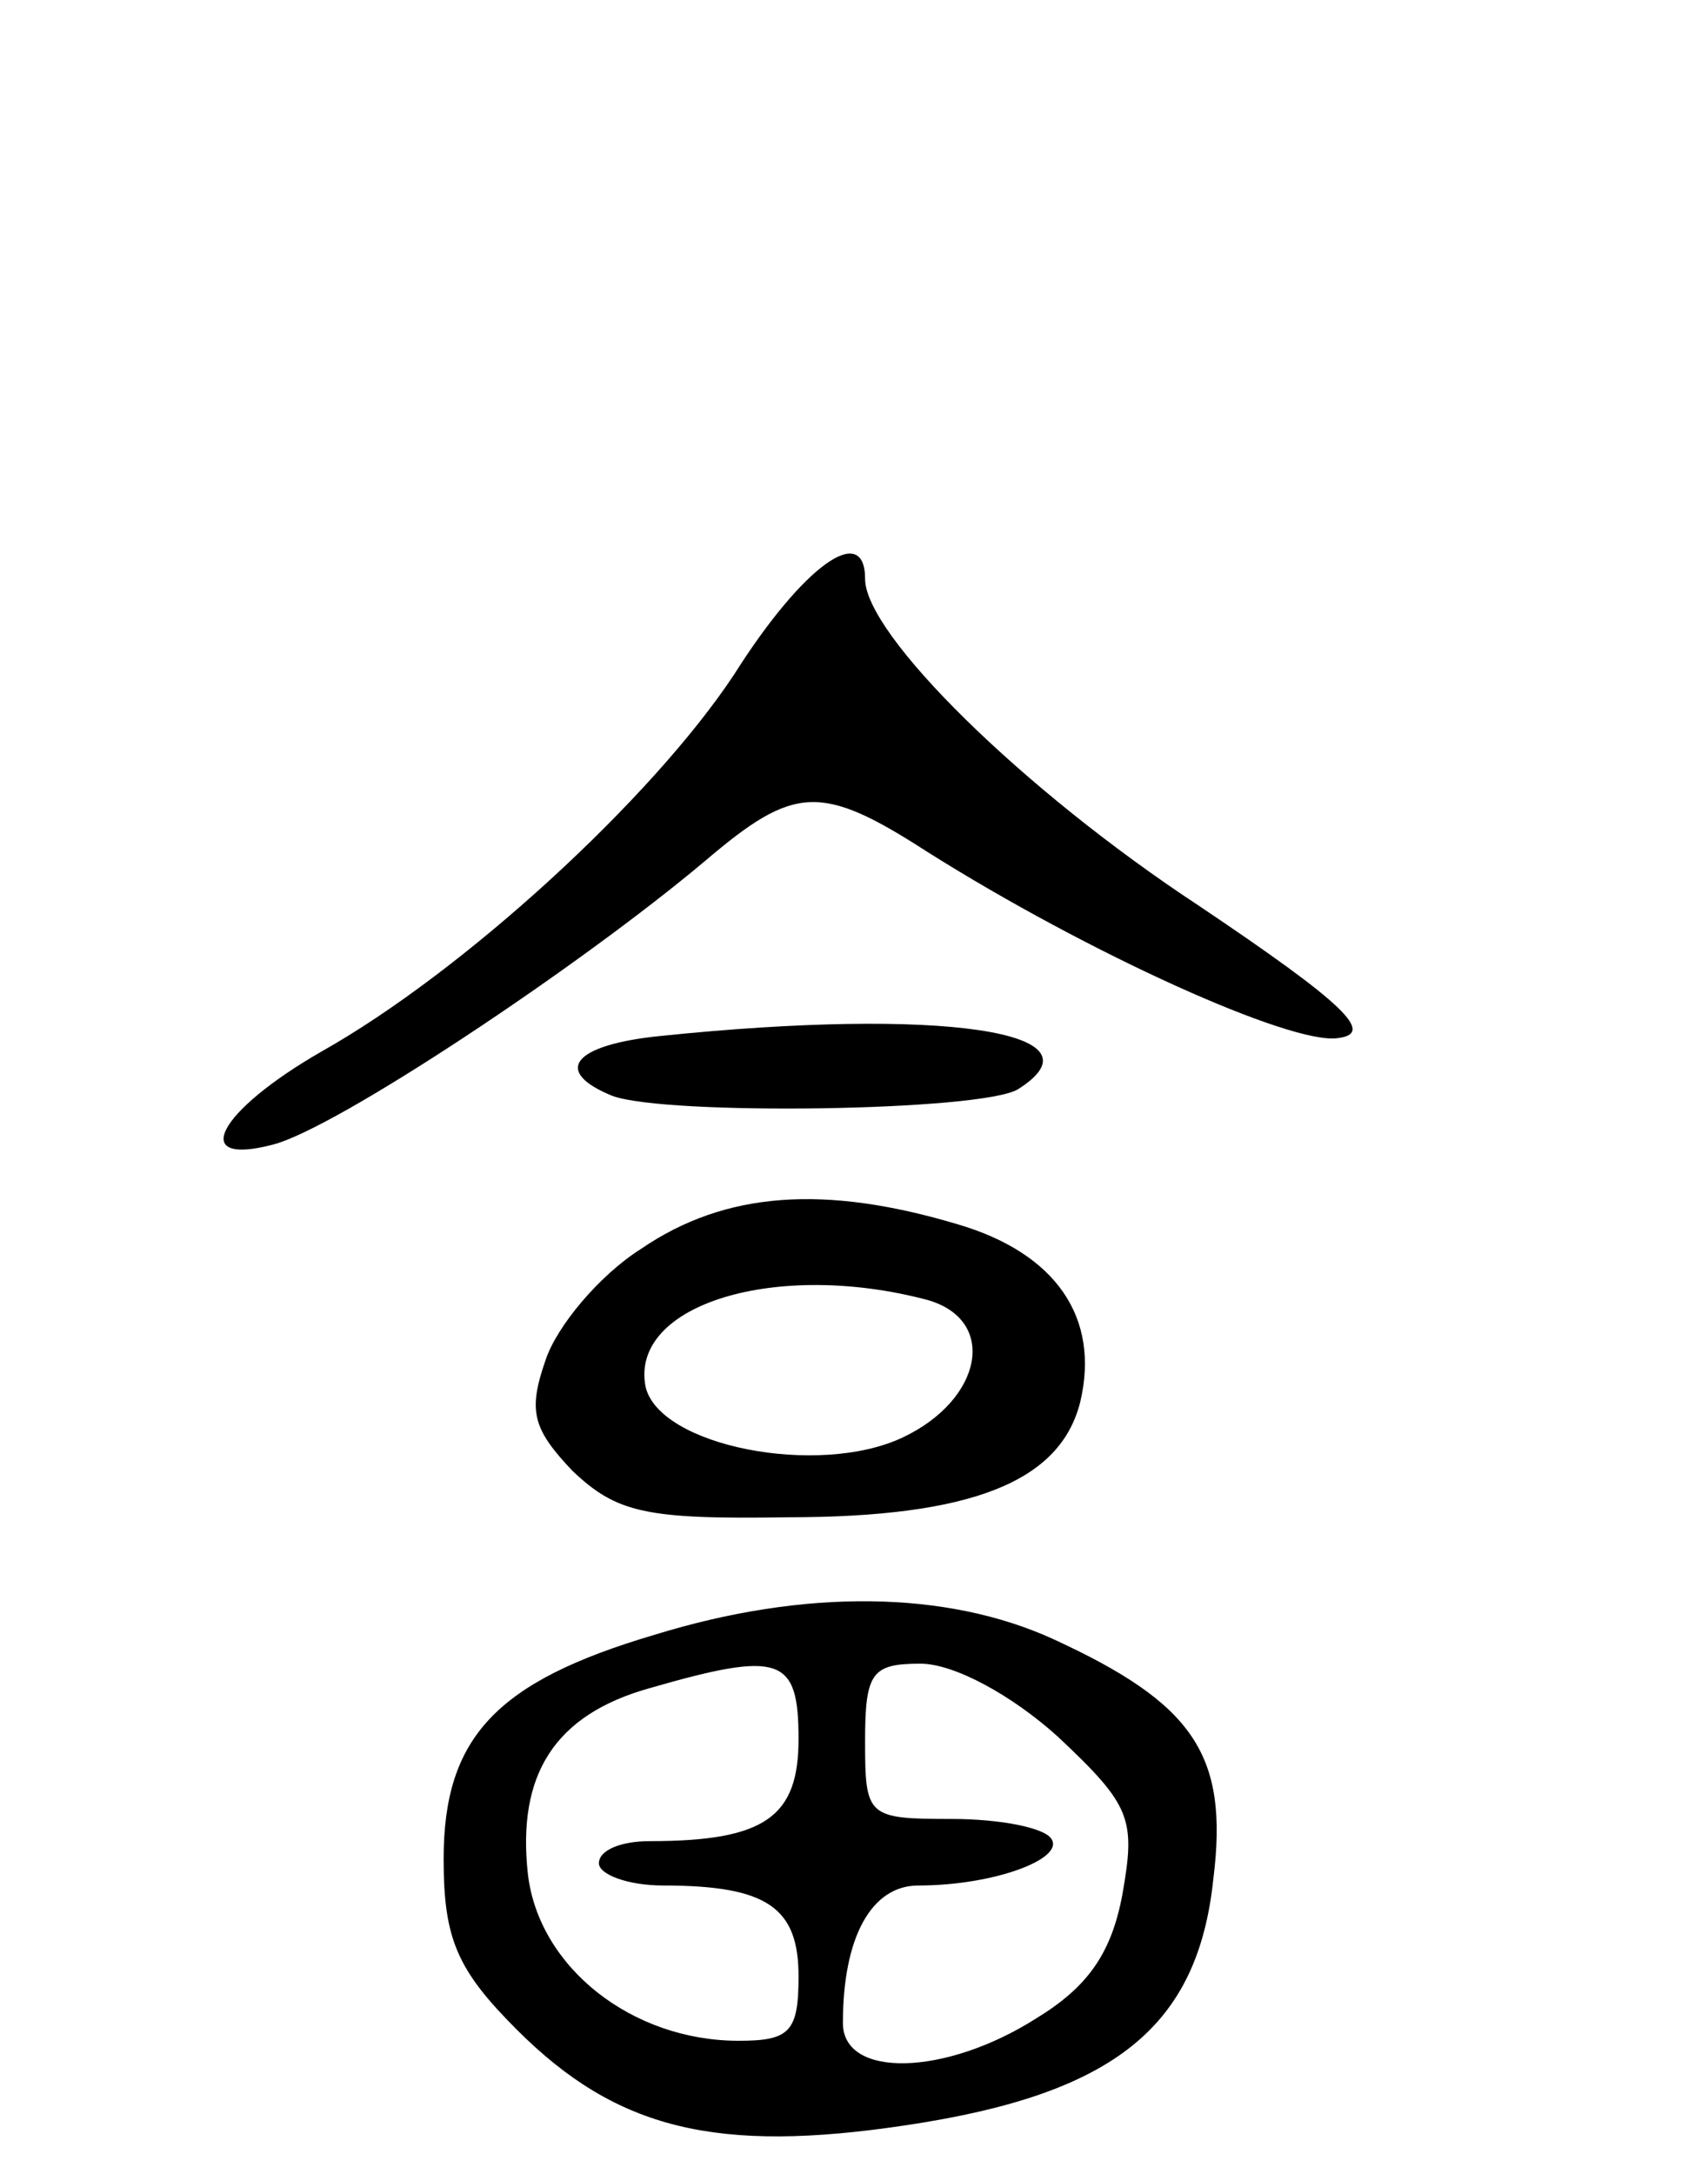
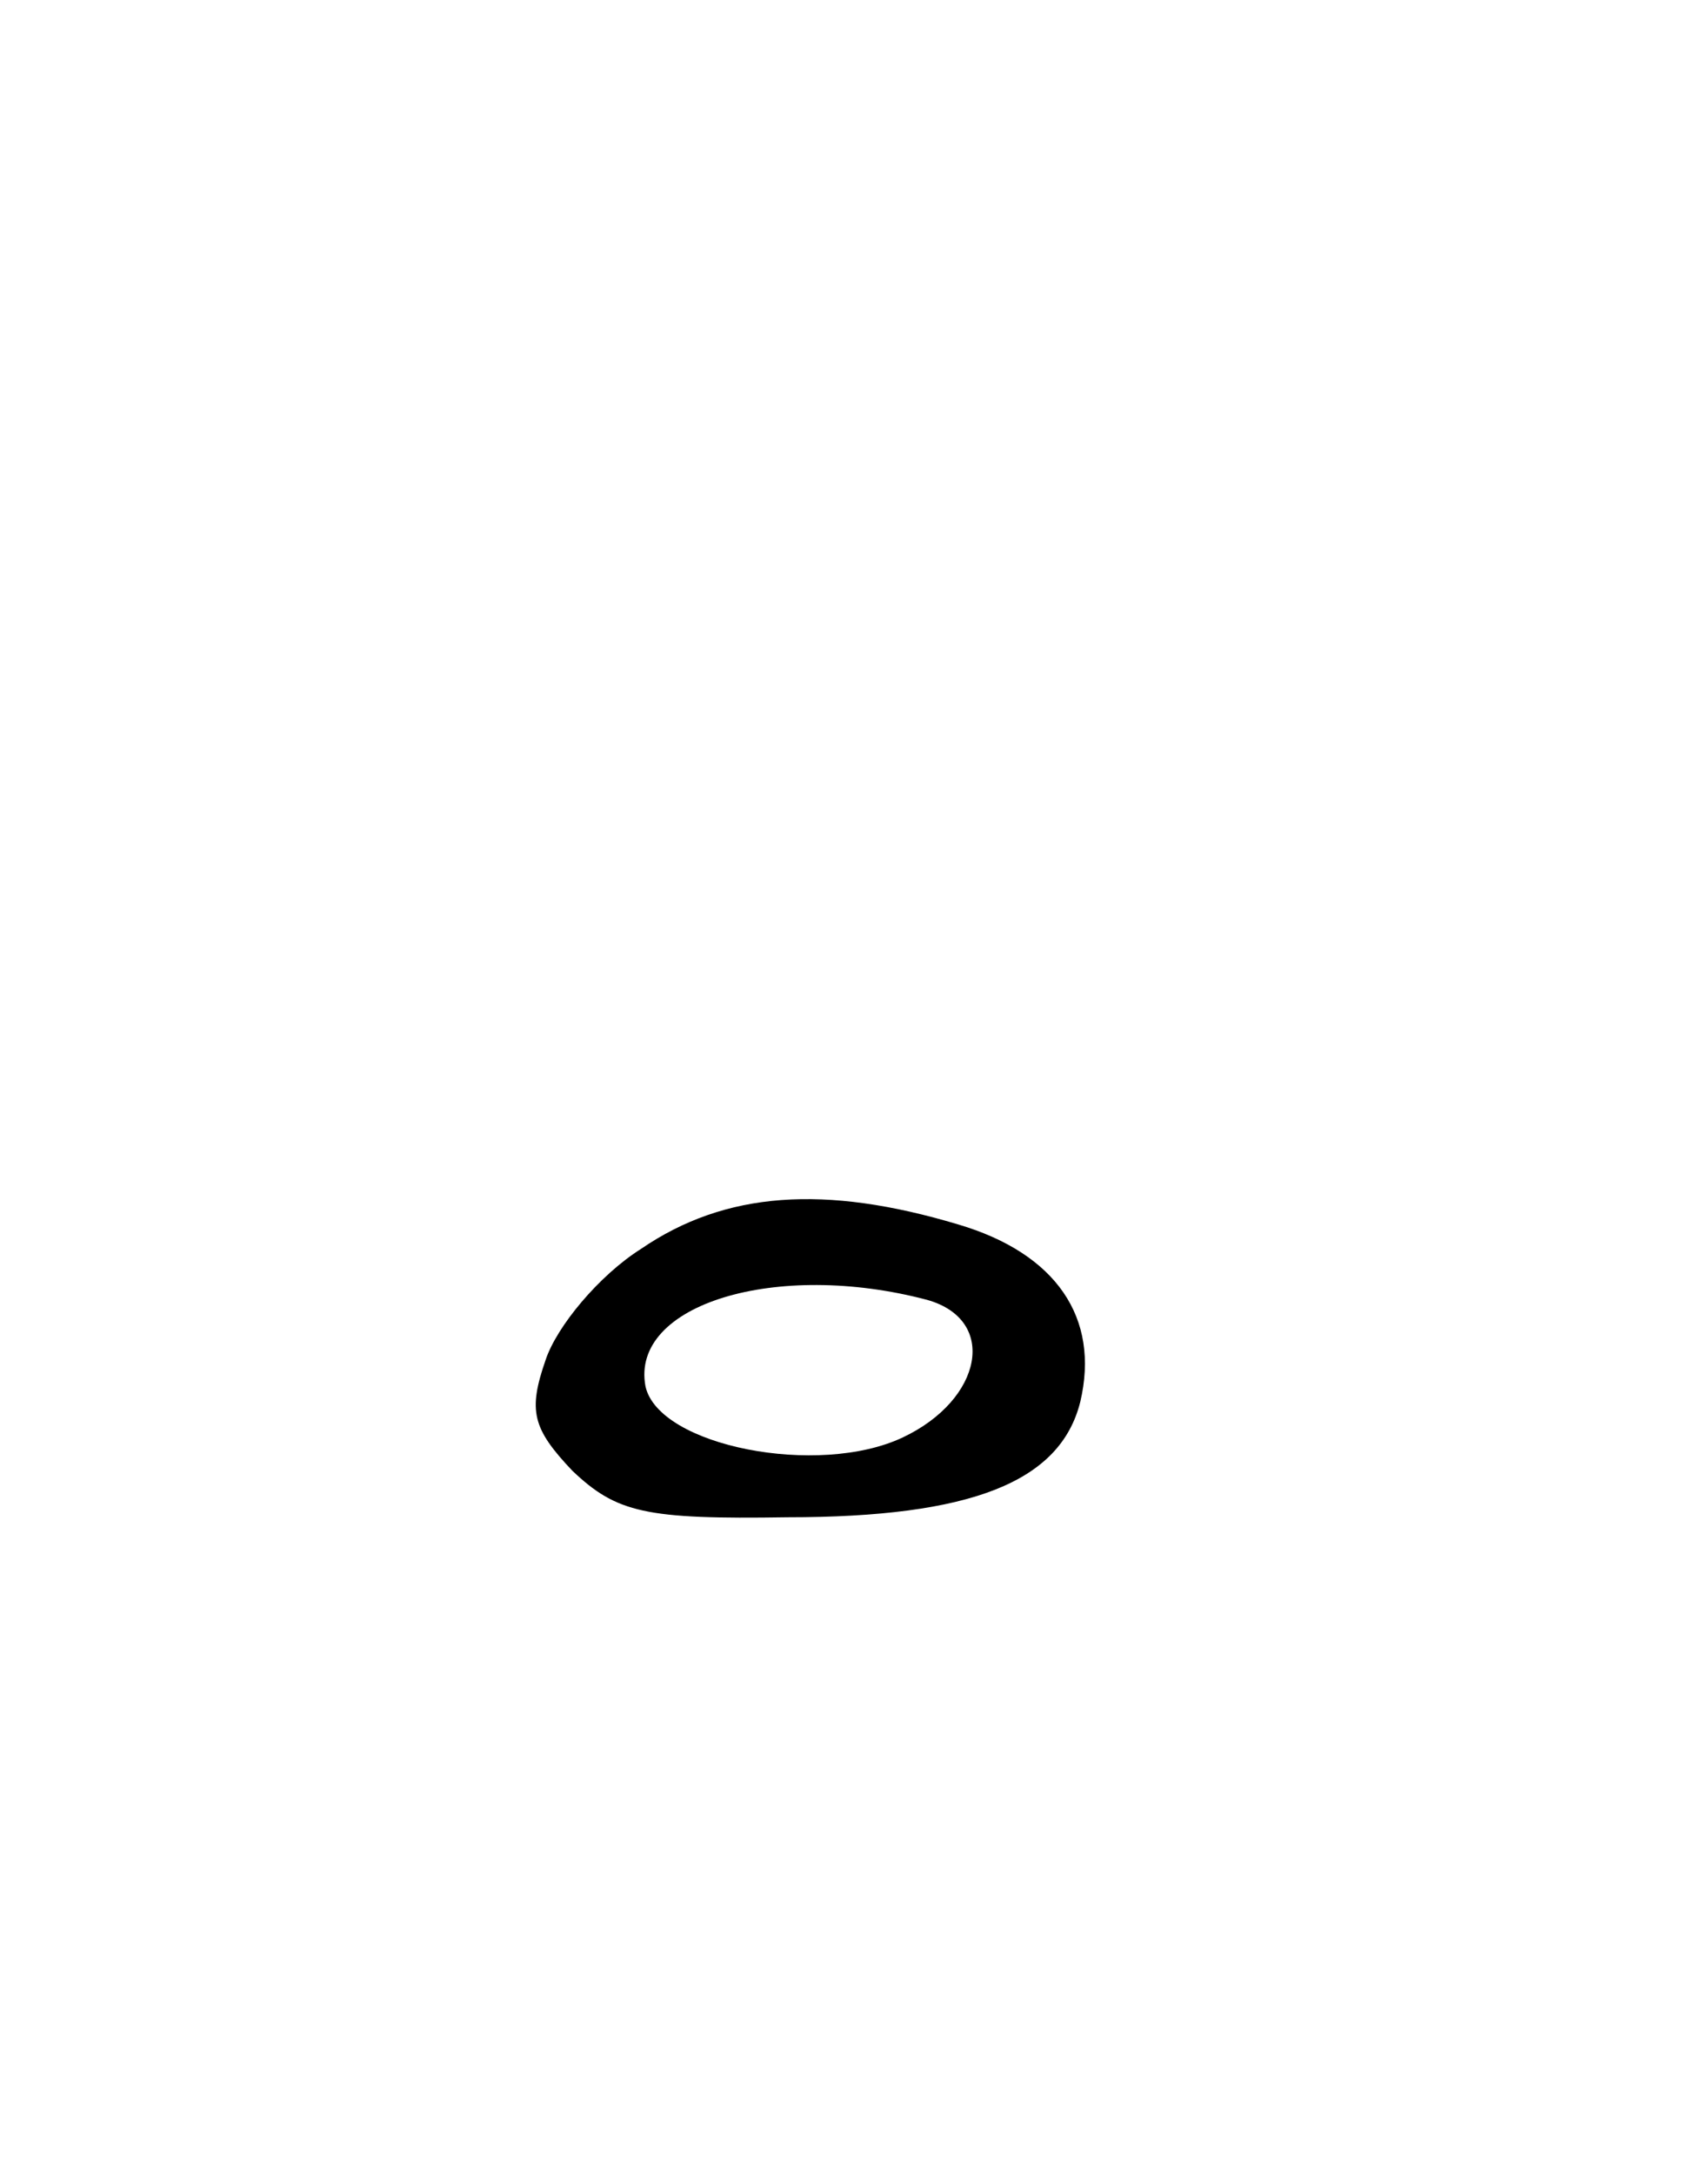
<svg xmlns="http://www.w3.org/2000/svg" version="1.0" width="77" height="98" viewBox="0 0 77 98">
  <g transform="translate(0,98) scale(0.1,-0.1)">
-     <path d="M331 676 c-37 -56 -122 -134 -186 -170 -47 -27 -60 -52 -22 -42 28 7 138 80 195 128 40 34 52 35 100 4 73 -46 164 -87 185 -84 17 2 4 15 -63 60 -79 52 -150 122 -150 147 0 26 -28 6 -59 -43z" />
-     <path d="M298 513 c-40 -4 -49 -16 -22 -27 24 -9 167 -7 183 3 41 26 -35 37 -161 24z" />
    <path d="M289 417 c-19 -12 -38 -35 -43 -50 -8 -23 -6 -31 12 -50 20 -19 33 -22 97 -21 83 0 123 16 132 52 9 38 -11 67 -55 80 -60 18 -105 15 -143 -11z m129 -23 c32 -9 25 -45 -11 -62 -38 -18 -110 -4 -116 23 -7 37 59 57 127 39z" />
-     <path d="M295 243 c-71 -21 -95 -46 -95 -101 0 -36 6 -50 33 -77 45 -45 90 -56 176 -43 93 14 131 44 138 111 7 56 -9 79 -72 108 -48 22 -112 23 -180 2z m65 -47 c0 -35 -15 -46 -67 -46 -13 0 -23 -4 -23 -10 0 -5 13 -10 29 -10 47 0 61 -10 61 -41 0 -25 -4 -29 -27 -29 -48 0 -90 33 -95 75 -5 45 12 72 55 84 59 17 67 14 67 -23z m117 1 c33 -31 35 -37 29 -71 -5 -27 -16 -42 -39 -56 -41 -26 -87 -27 -87 -2 0 39 13 62 34 62 34 0 66 12 60 21 -3 5 -23 9 -45 9 -38 0 -39 1 -39 35 0 31 3 35 25 35 15 0 41 -14 62 -33z" />
  </g>
</svg>